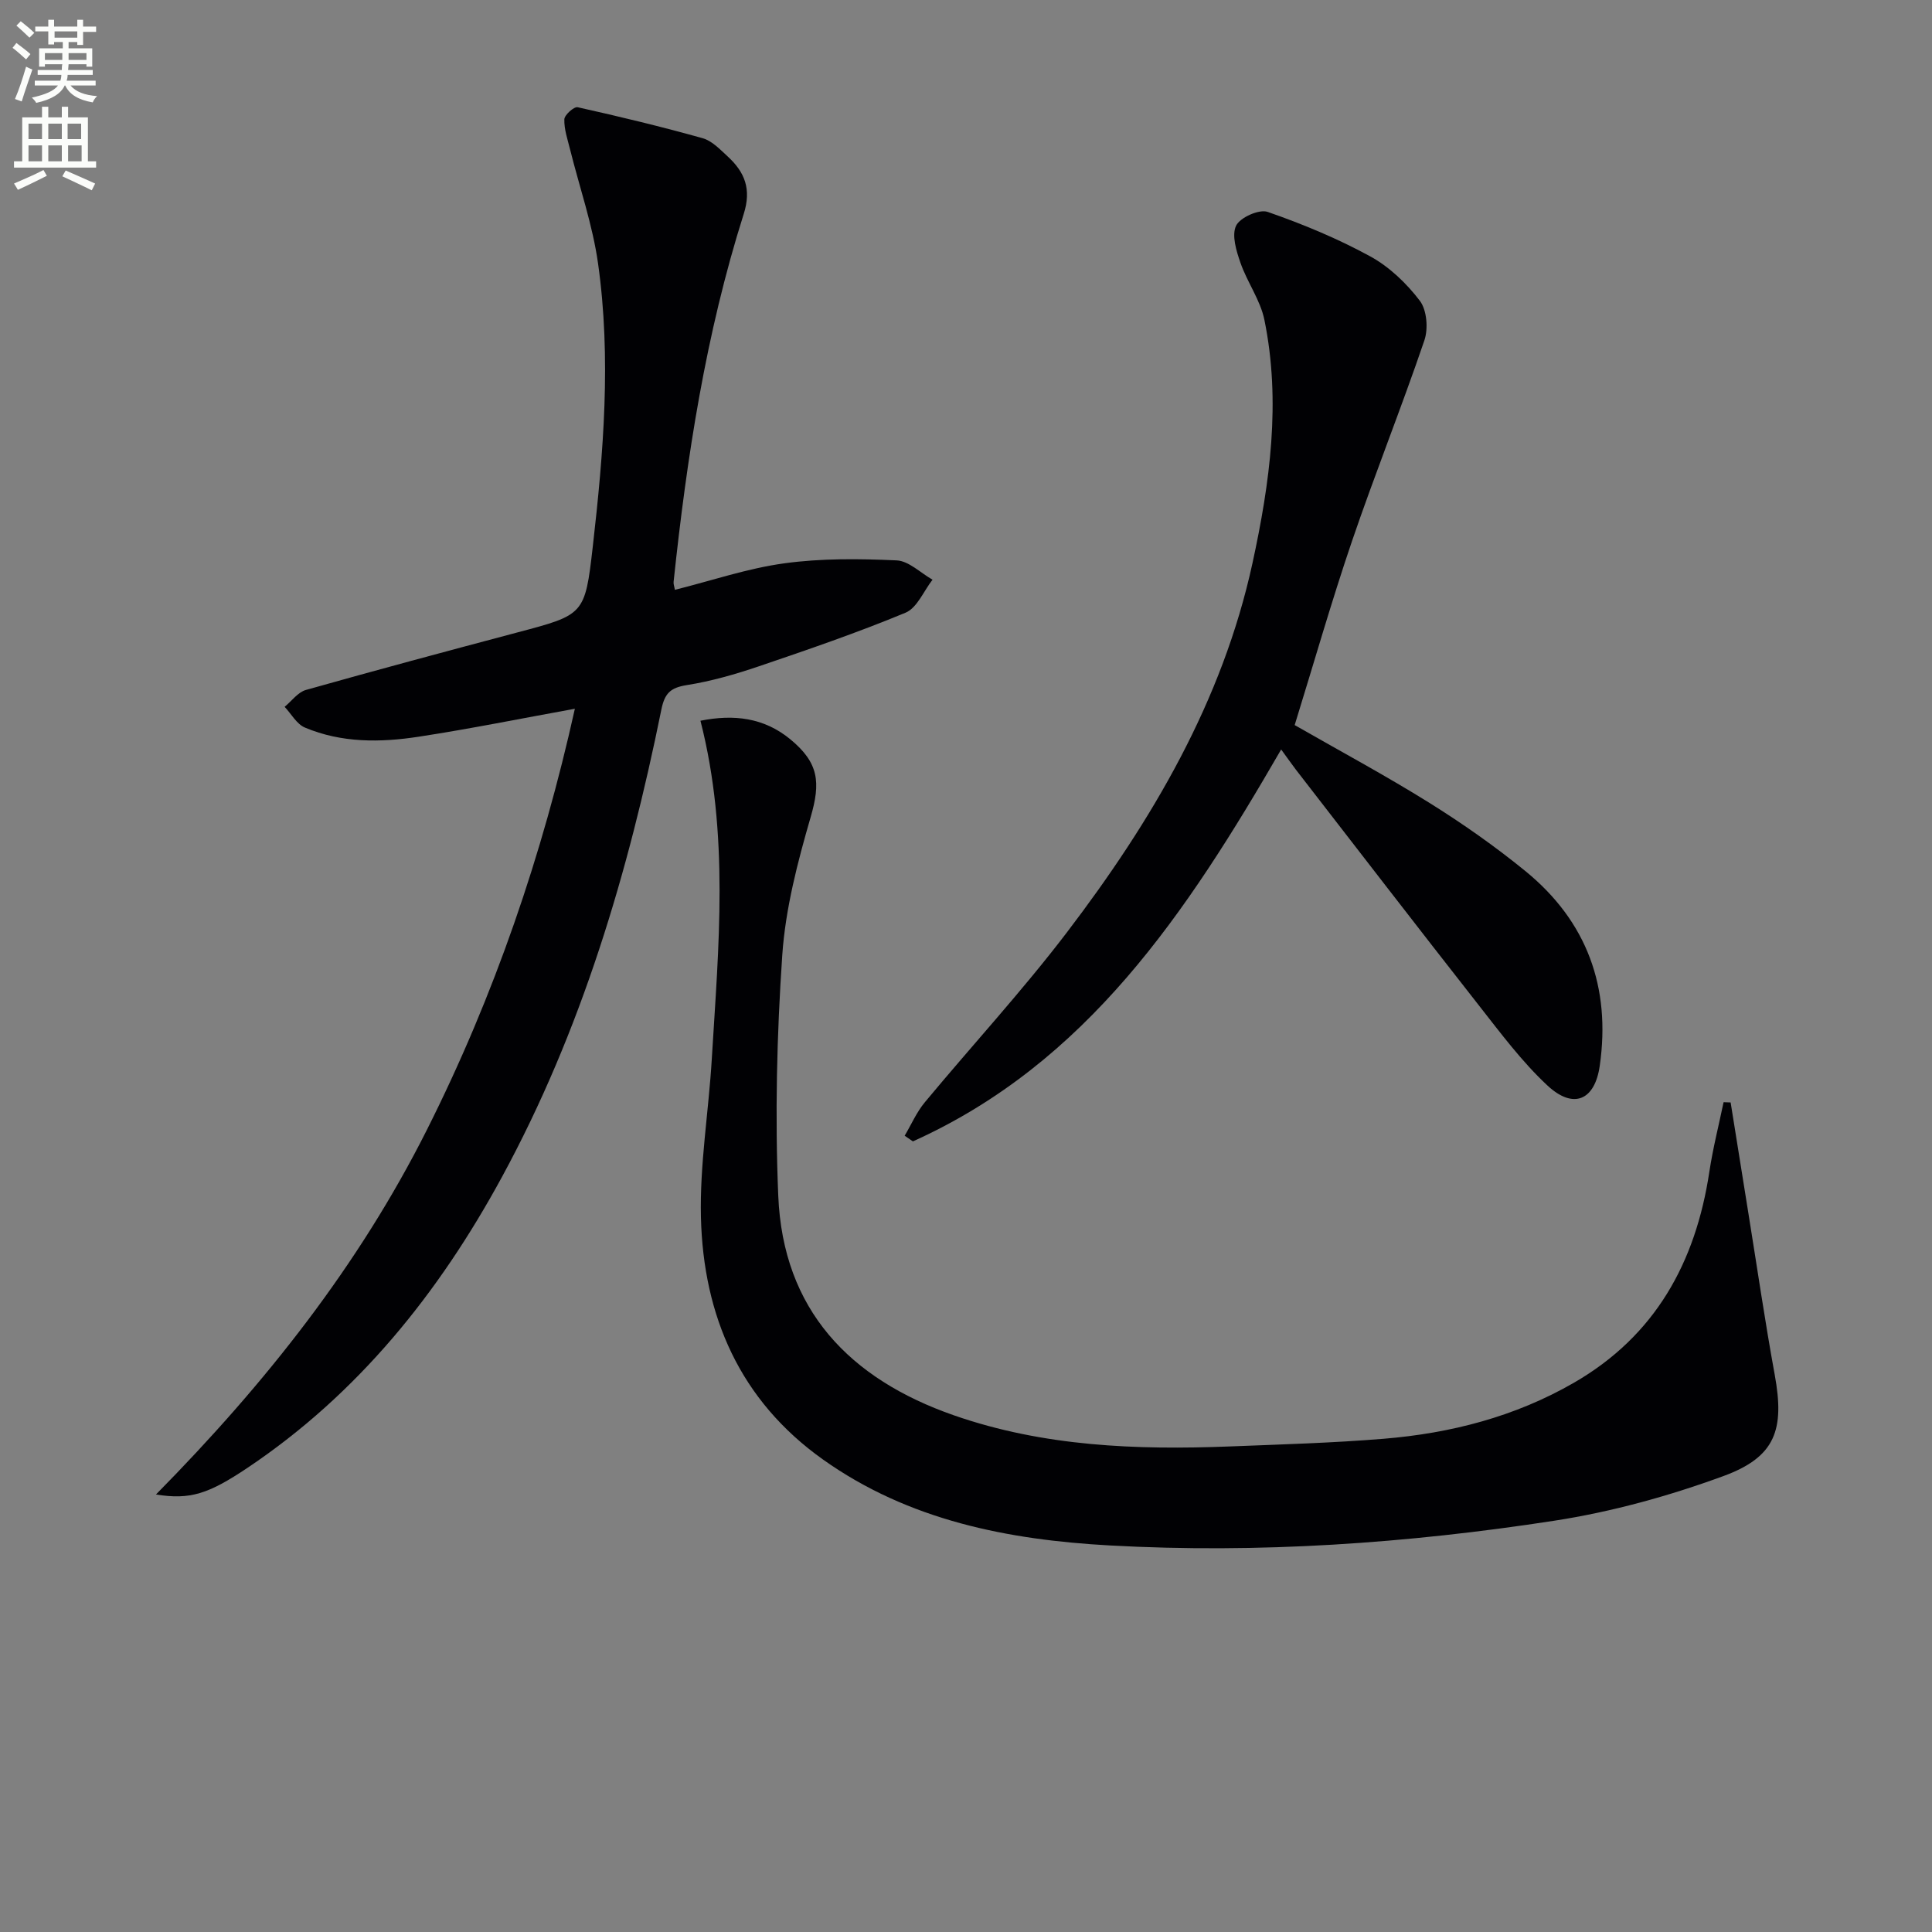
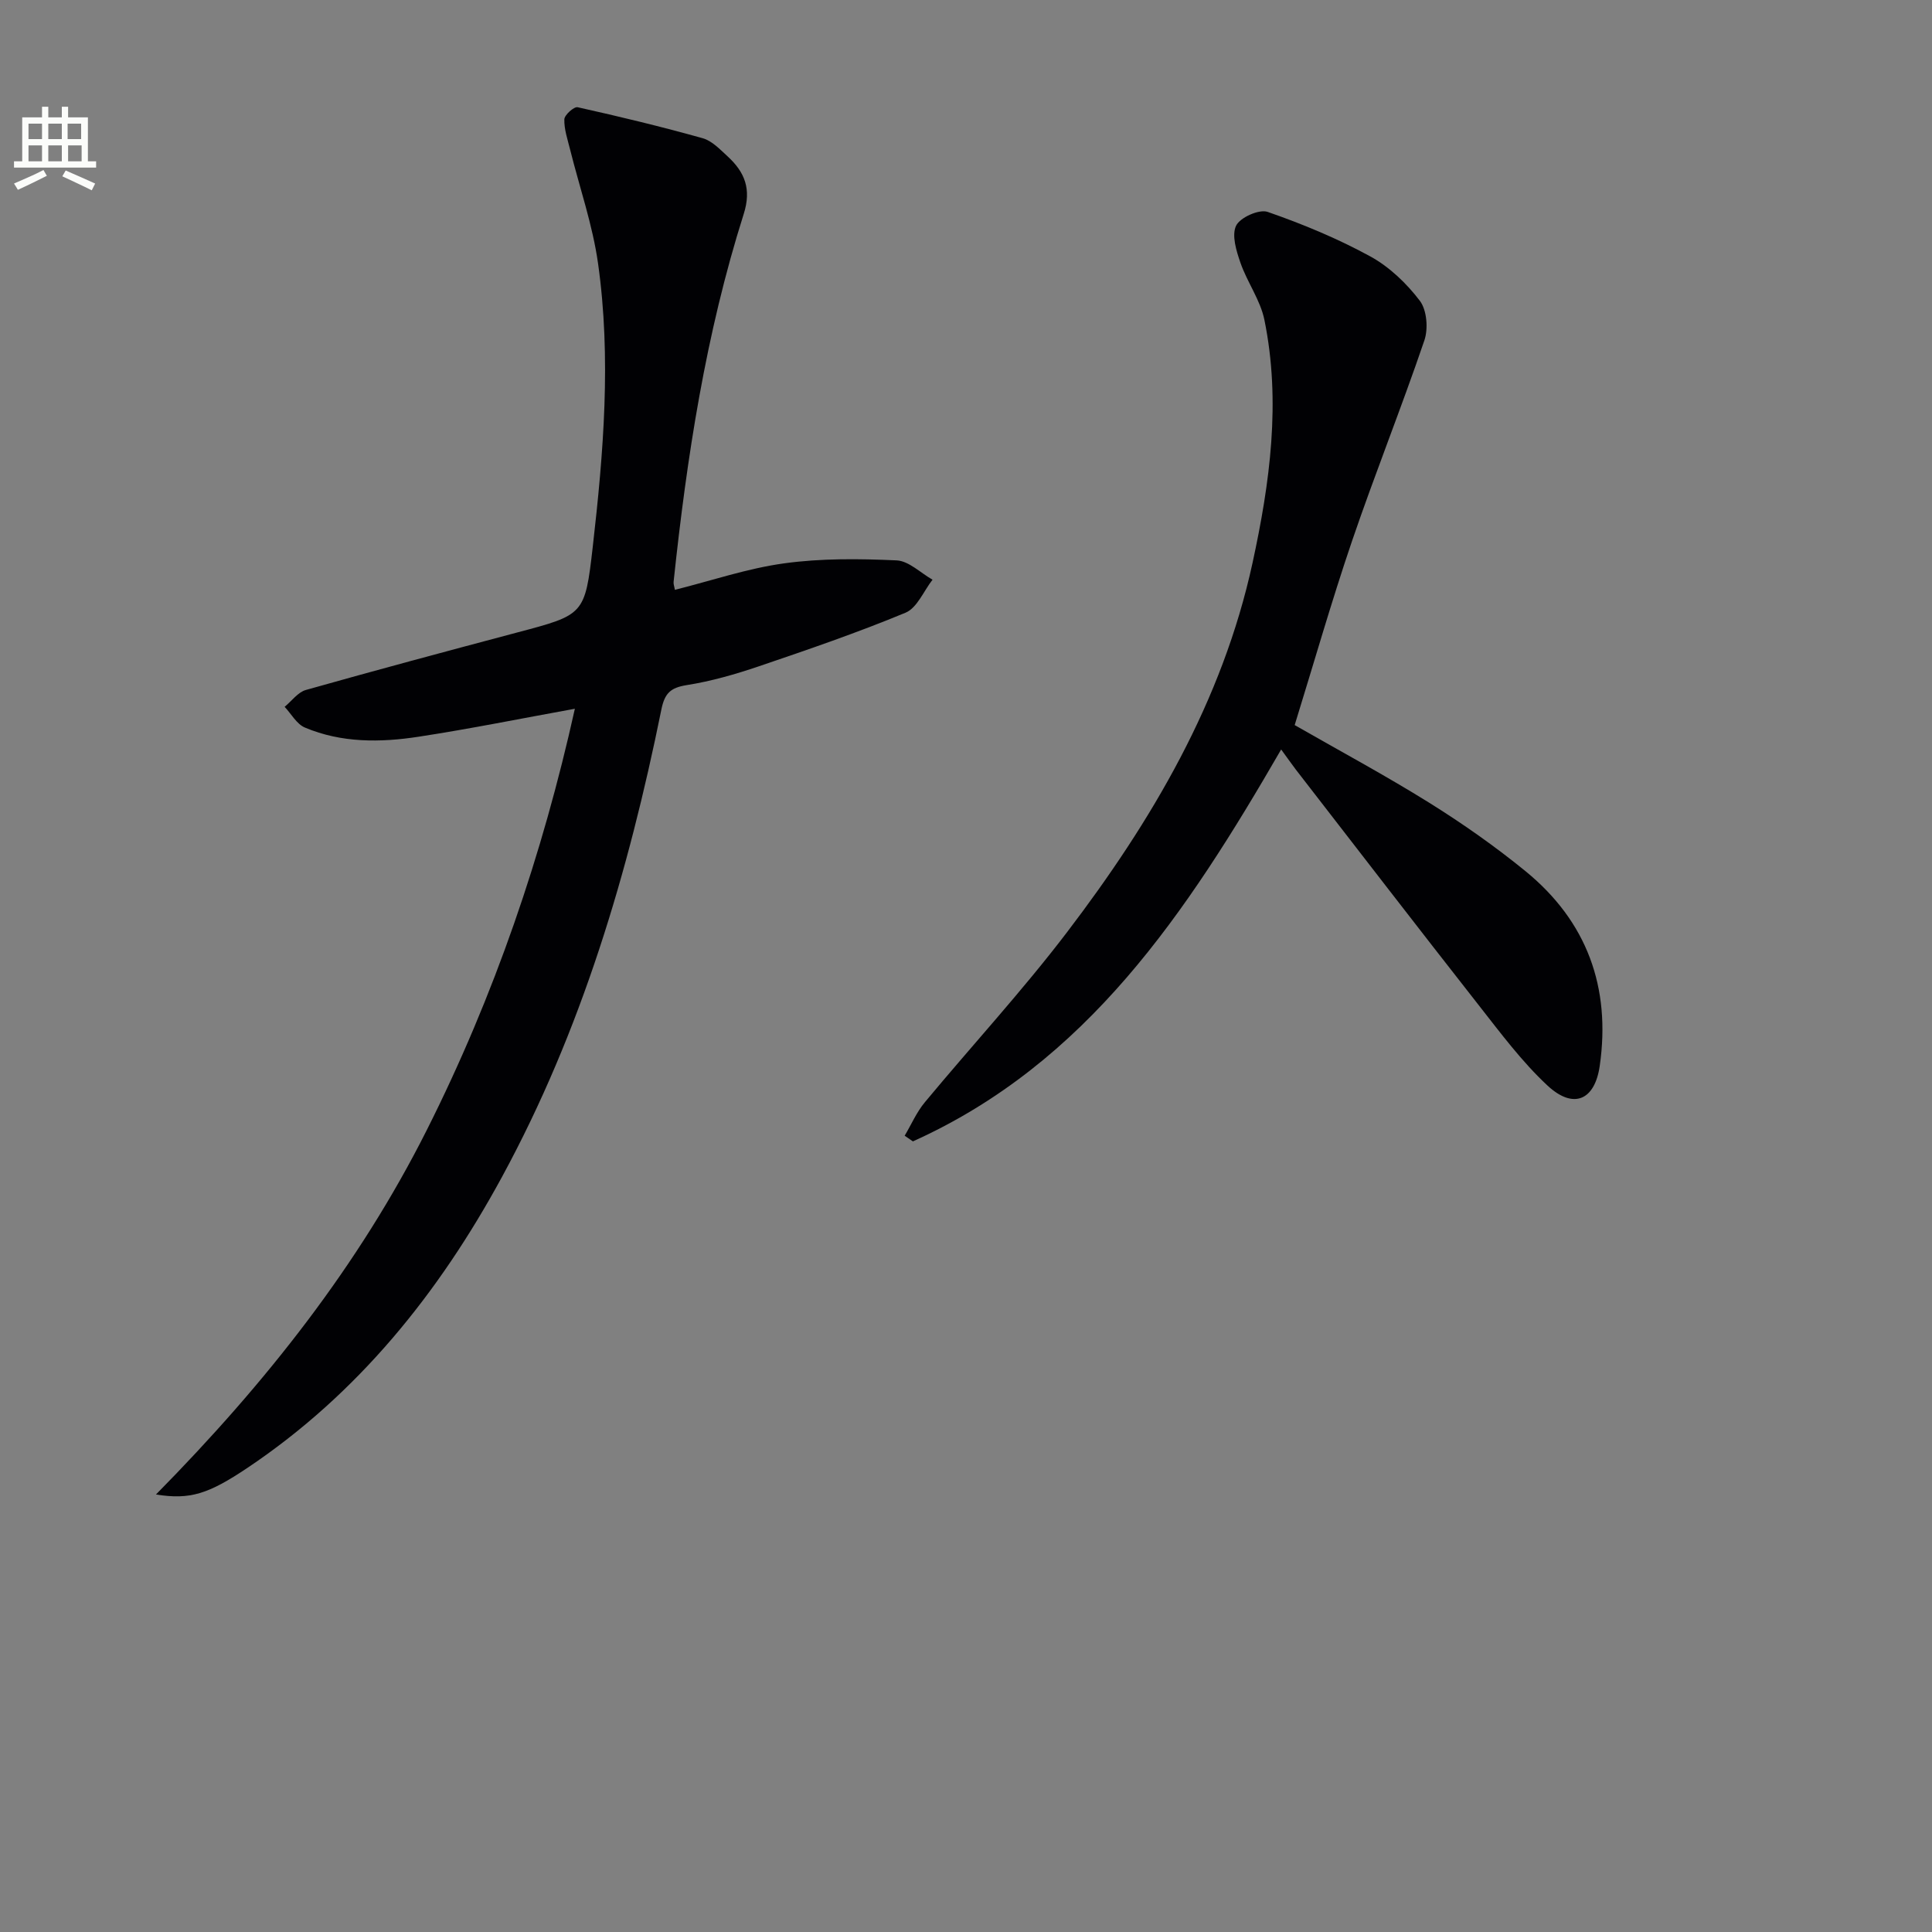
<svg xmlns="http://www.w3.org/2000/svg" enable-background="new 0 0 400 400" viewBox="0 0 400 400">
  <rect x="0" y="0" width="400" height="400" fill="#808080" stroke="none" />
-   <path d="m2.6 9.9.8-1c.9.7 1.9 1.4 2.9 2.3l-.9 1.1c-1.1-1-2-1.8-2.8-2.4zm.5 10.6c.9-2.1 1.6-4.3 2.3-6.7.4.2.8.4 1.3.6-.7 2.1-1.5 4.3-2.2 6.6zm.3-15.2.9-.9c1 .8 2 1.6 2.8 2.4l-1 1c-.9-.9-1.8-1.7-2.7-2.5zm12.6-1.2h1.2v1.4h2.7v1.1h-2.7v2.7h-1.2v-.6h-1.8v1.3h4.9v3.8h-1.2v-.5h-3.7c0 .4-.1.9-.1 1.2h5.1v1h-5.2c0 .5-.1.9-.2 1.2h6v1h-5.2c1.1 1.3 2.9 2 5.5 2.2-.4.4-.7.8-.9 1.3-2.9-.5-4.8-1.6-5.7-3.5h-.1c-.8 1.7-2.7 2.9-5.9 3.6-.2-.4-.6-.8-.9-1.1 2.8-.6 4.6-1.4 5.4-2.5h-4.8v-1h5.3c.1-.3.2-.7.2-1.2h-4.9v-1h5c0-.4 0-.8.1-1.2h-3.6v.5h-1.2v-3.8h4.9v-1.3h-1.8v.5h-1.2v-2.7h-2.7v-1h2.7v-1.4h1.2v1.4h4.8zm-6.7 8.3h3.6c0-.4 0-.9 0-1.4h-3.6zm1.9-4.6h4.8v-1.3h-4.7v1.3zm6.7 3.2h-3.7v1.4h3.7z" fill="#fbfcfa" />
  <path d="m8.7 22.1h1.3v2.2h2.8v-2.2h1.3v2.2h4.1v9.1h1.7v1.3h-17v-1.3h1.7v-9.1h4.1zm.3 13.1.7 1.2c-1.8.9-3.8 1.9-6 2.9-.2-.4-.5-.8-.8-1.3 2.3-1 4.4-1.9 6.1-2.8zm-3.1-6.4h2.8v-3.2h-2.8zm0 4.6h2.8v-3.3h-2.8zm4.1-4.6h2.8v-3.2h-2.8zm0 4.6h2.8v-3.3h-2.8zm3.6 1.9c2.1.9 4.1 1.8 6.1 2.7l-.7 1.4c-2.2-1.1-4.2-2-6.1-2.9zm3.2-9.7h-2.8v3.2h2.8zm-2.7 7.8h2.8v-3.3h-2.8z" fill="#fbfcfa" />
  <g fill="#010104">
    <path d="m32.29 309.42c22.84-23.17 41.98-47.45 56.07-75.45 14.01-27.85 23.96-57.06 30.66-87.23-11 1.99-21.63 4.15-32.35 5.79-7.93 1.22-15.97 1.3-23.55-1.9-1.7-.72-2.81-2.82-4.19-4.29 1.46-1.2 2.74-3.02 4.4-3.49 14.52-4.1 29.09-8.01 43.67-11.88 13.92-3.69 14.11-3.62 15.72-17.72 2.23-19.52 3.86-39.13 1.1-58.7-1.12-7.98-3.83-15.74-5.79-23.6-.51-2.07-1.25-4.18-1.19-6.25.03-.9 2-2.66 2.75-2.5 8.68 1.93 17.34 4.02 25.9 6.42 1.93.54 3.6 2.33 5.18 3.78 3.52 3.24 4.95 6.74 3.31 11.9-7.86 24.79-11.79 50.38-14.52 76.17-.05.46.15.94.27 1.65 7.61-1.91 15.04-4.45 22.66-5.49 7.64-1.05 15.5-.96 23.23-.61 2.54.11 4.97 2.6 7.45 4-1.83 2.34-3.19 5.83-5.58 6.83-9.95 4.13-20.16 7.63-30.37 11.1-4.86 1.65-9.86 3.09-14.92 3.89-3.39.54-4.59 1.68-5.28 5.11-6.82 33.66-16.51 66.39-33 96.74-13.05 24.01-29.79 44.88-52.74 60.25-8.04 5.37-11.8 6.61-18.89 5.48z" />
-     <path d="m145.02 149.22c6.92-1.38 13.15-.64 18.59 3.83 5.96 4.9 6.3 8.97 4.24 16.08-2.71 9.34-5.23 18.98-5.89 28.62-1.13 16.55-1.52 33.24-.83 49.82.98 23.63 14.77 37.94 36.4 45.47 18.53 6.45 37.74 7.18 57.09 6.43 10.63-.42 21.27-.72 31.87-1.59 13.87-1.14 27.18-4.57 39.36-11.59 16.85-9.72 25.21-24.89 28.05-43.67.73-4.84 1.95-9.62 2.95-14.42.49.02.98.03 1.46.05 1.23 7.66 2.45 15.31 3.68 22.97 1.8 11.14 3.42 22.32 5.45 33.42 2.07 11.36.18 17.01-10.64 20.97-11.3 4.14-23.13 7.41-35.01 9.24-30.45 4.69-61.18 6.82-91.99 5.12-21.09-1.16-41.64-5.17-59.39-17.78-17.21-12.23-24.8-29.72-25.29-50.19-.26-10.9 1.6-21.84 2.25-32.77 1.4-23.23 3.67-46.47-2.35-70.01z" />
    <path d="m265.25 155.17c-19.62 33.93-40.24 64.92-76.24 81.14-.57-.39-1.14-.78-1.71-1.17 1.38-2.32 2.47-4.88 4.18-6.93 9.77-11.77 20.18-23.05 29.44-35.21 17.54-23.02 32.16-47.75 38.4-76.44 3.6-16.57 5.92-33.41 2.46-50.34-.84-4.1-3.56-7.78-4.96-11.82-.85-2.45-1.85-5.69-.9-7.67.81-1.7 4.77-3.47 6.53-2.86 7.28 2.53 14.5 5.52 21.26 9.22 3.95 2.16 7.51 5.58 10.25 9.18 1.46 1.92 1.77 5.79.94 8.21-4.74 13.93-10.23 27.61-14.98 41.54-4.27 12.55-7.91 25.31-11.87 38.1 9.26 5.31 18.76 10.41 27.89 16.1 6.89 4.3 13.6 9.01 19.89 14.14 12.74 10.4 17.71 24.07 15.38 40.31-1.02 7.14-5.44 9.08-10.81 4.09-5.3-4.93-9.71-10.87-14.21-16.6-12.71-16.2-25.28-32.53-37.89-48.81-.9-1.18-1.75-2.41-3.05-4.18z" />
  </g>
</svg>